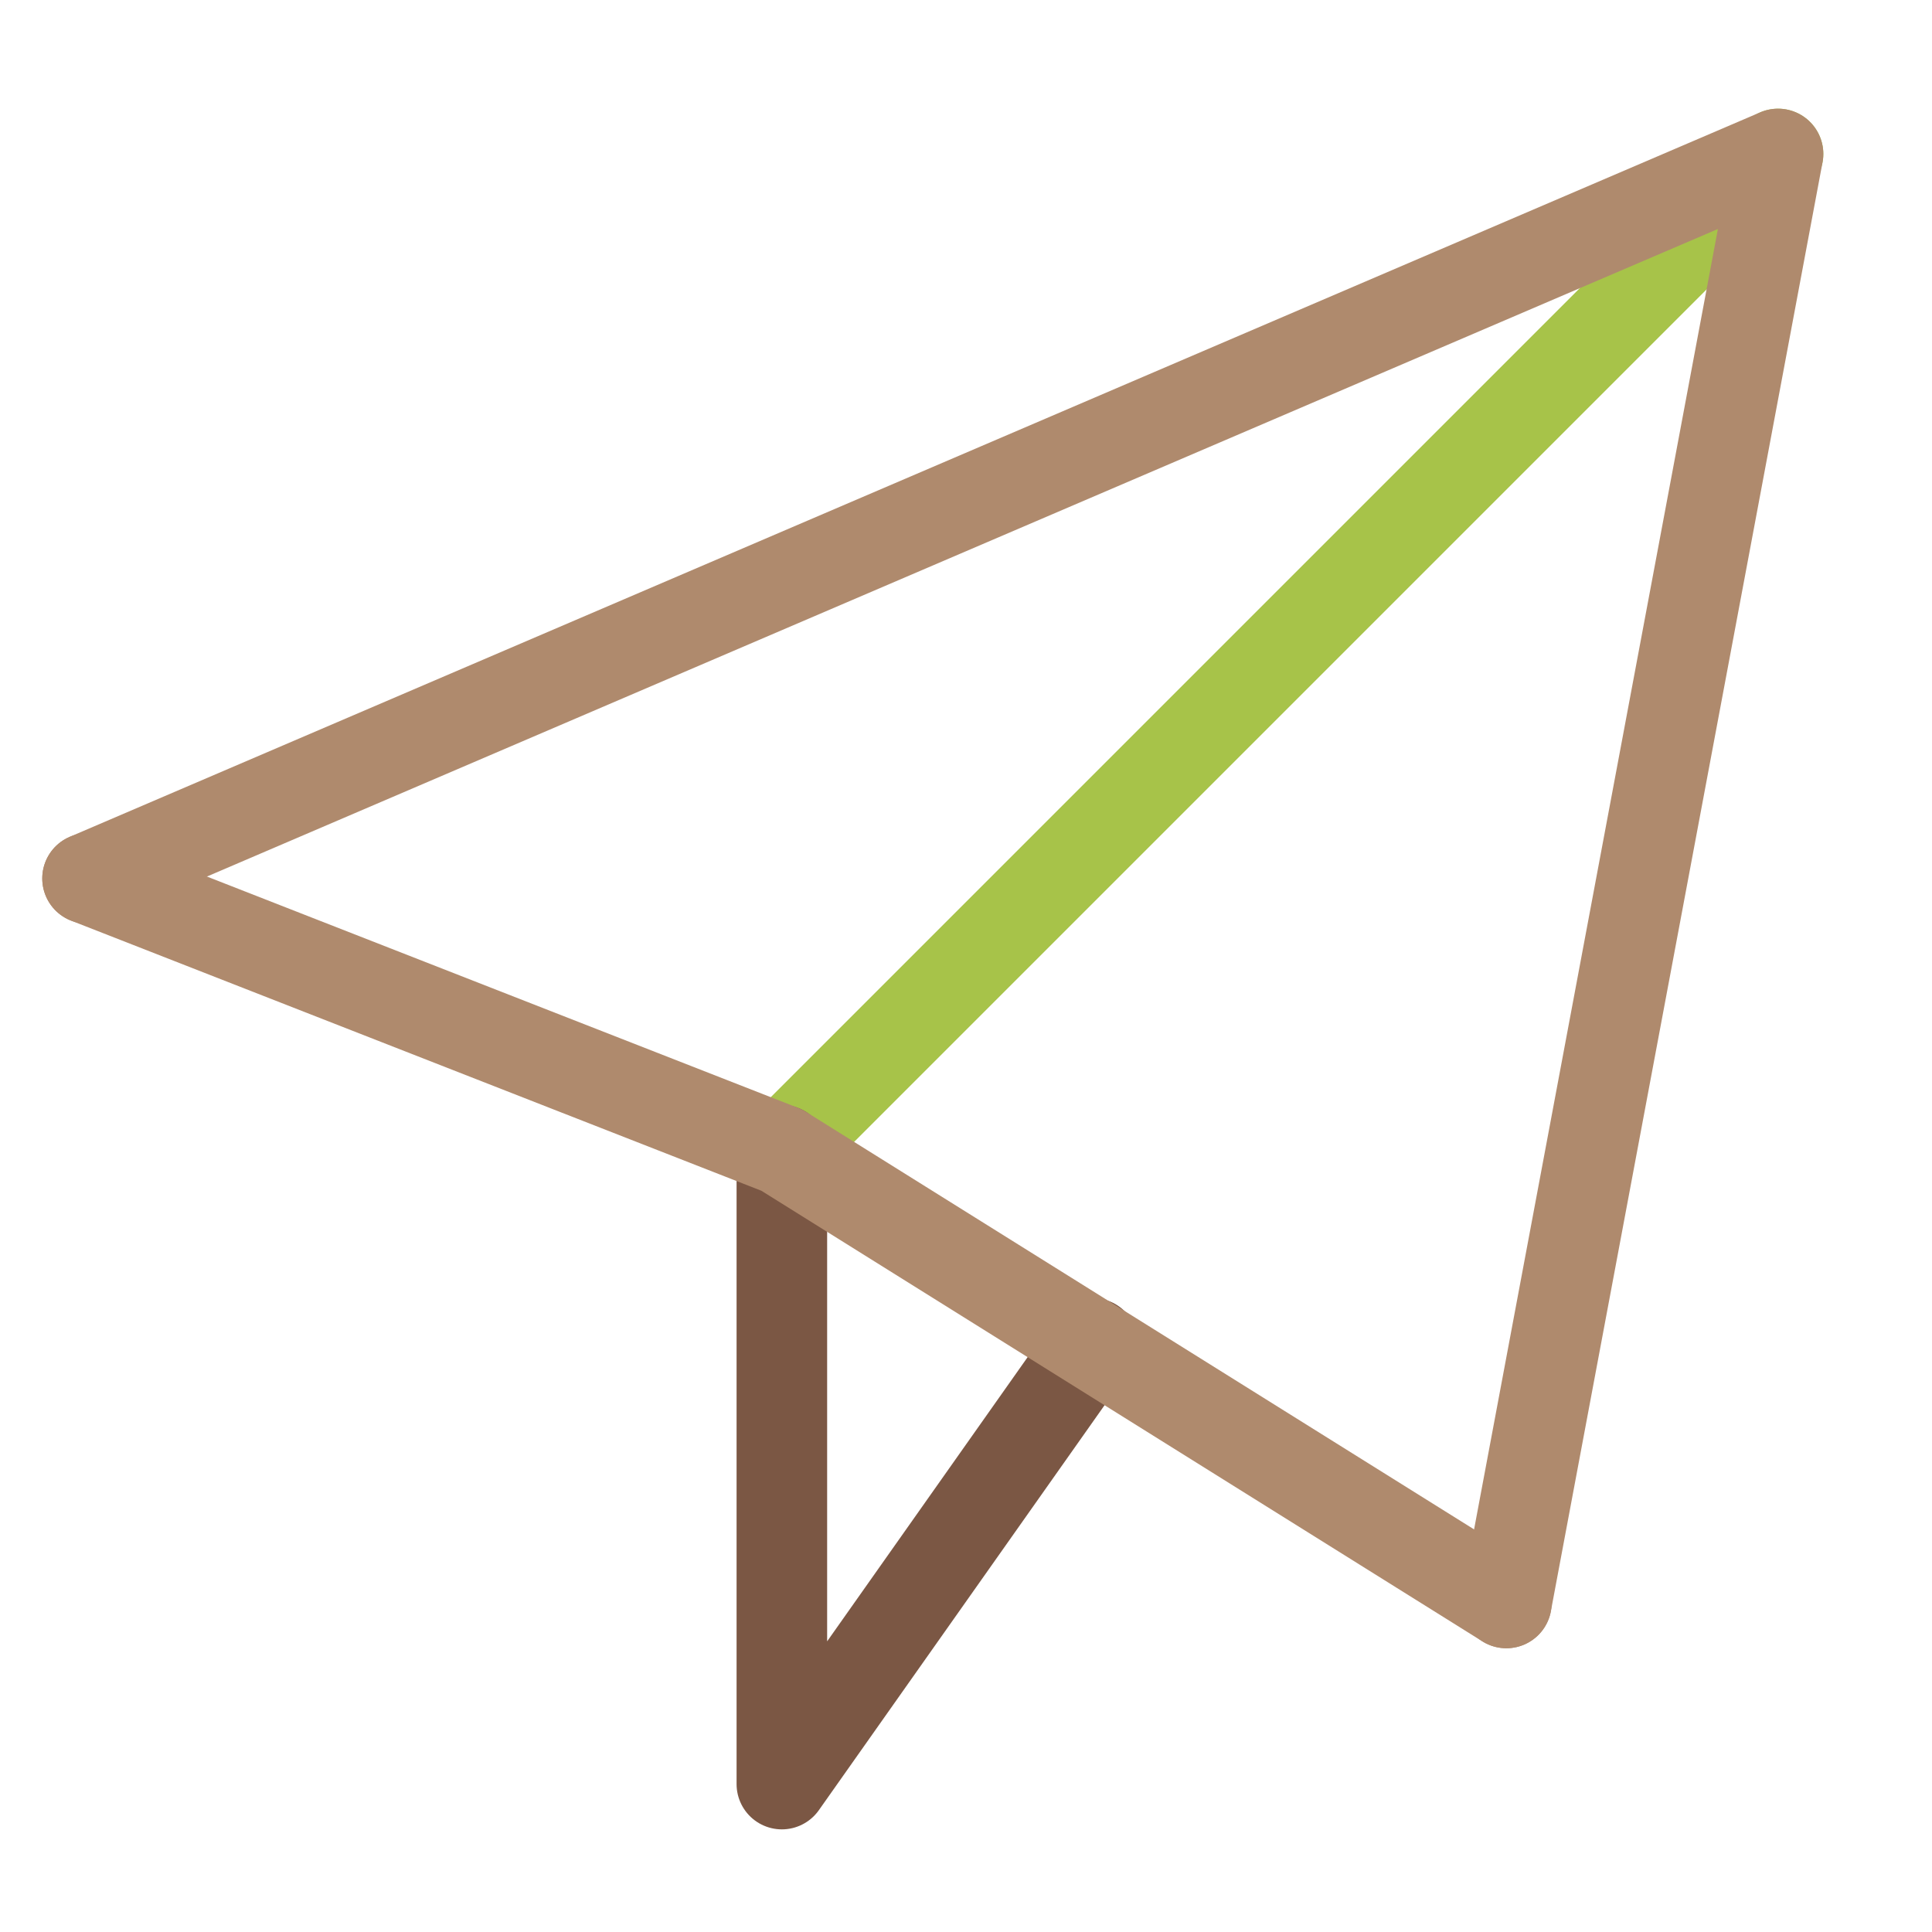
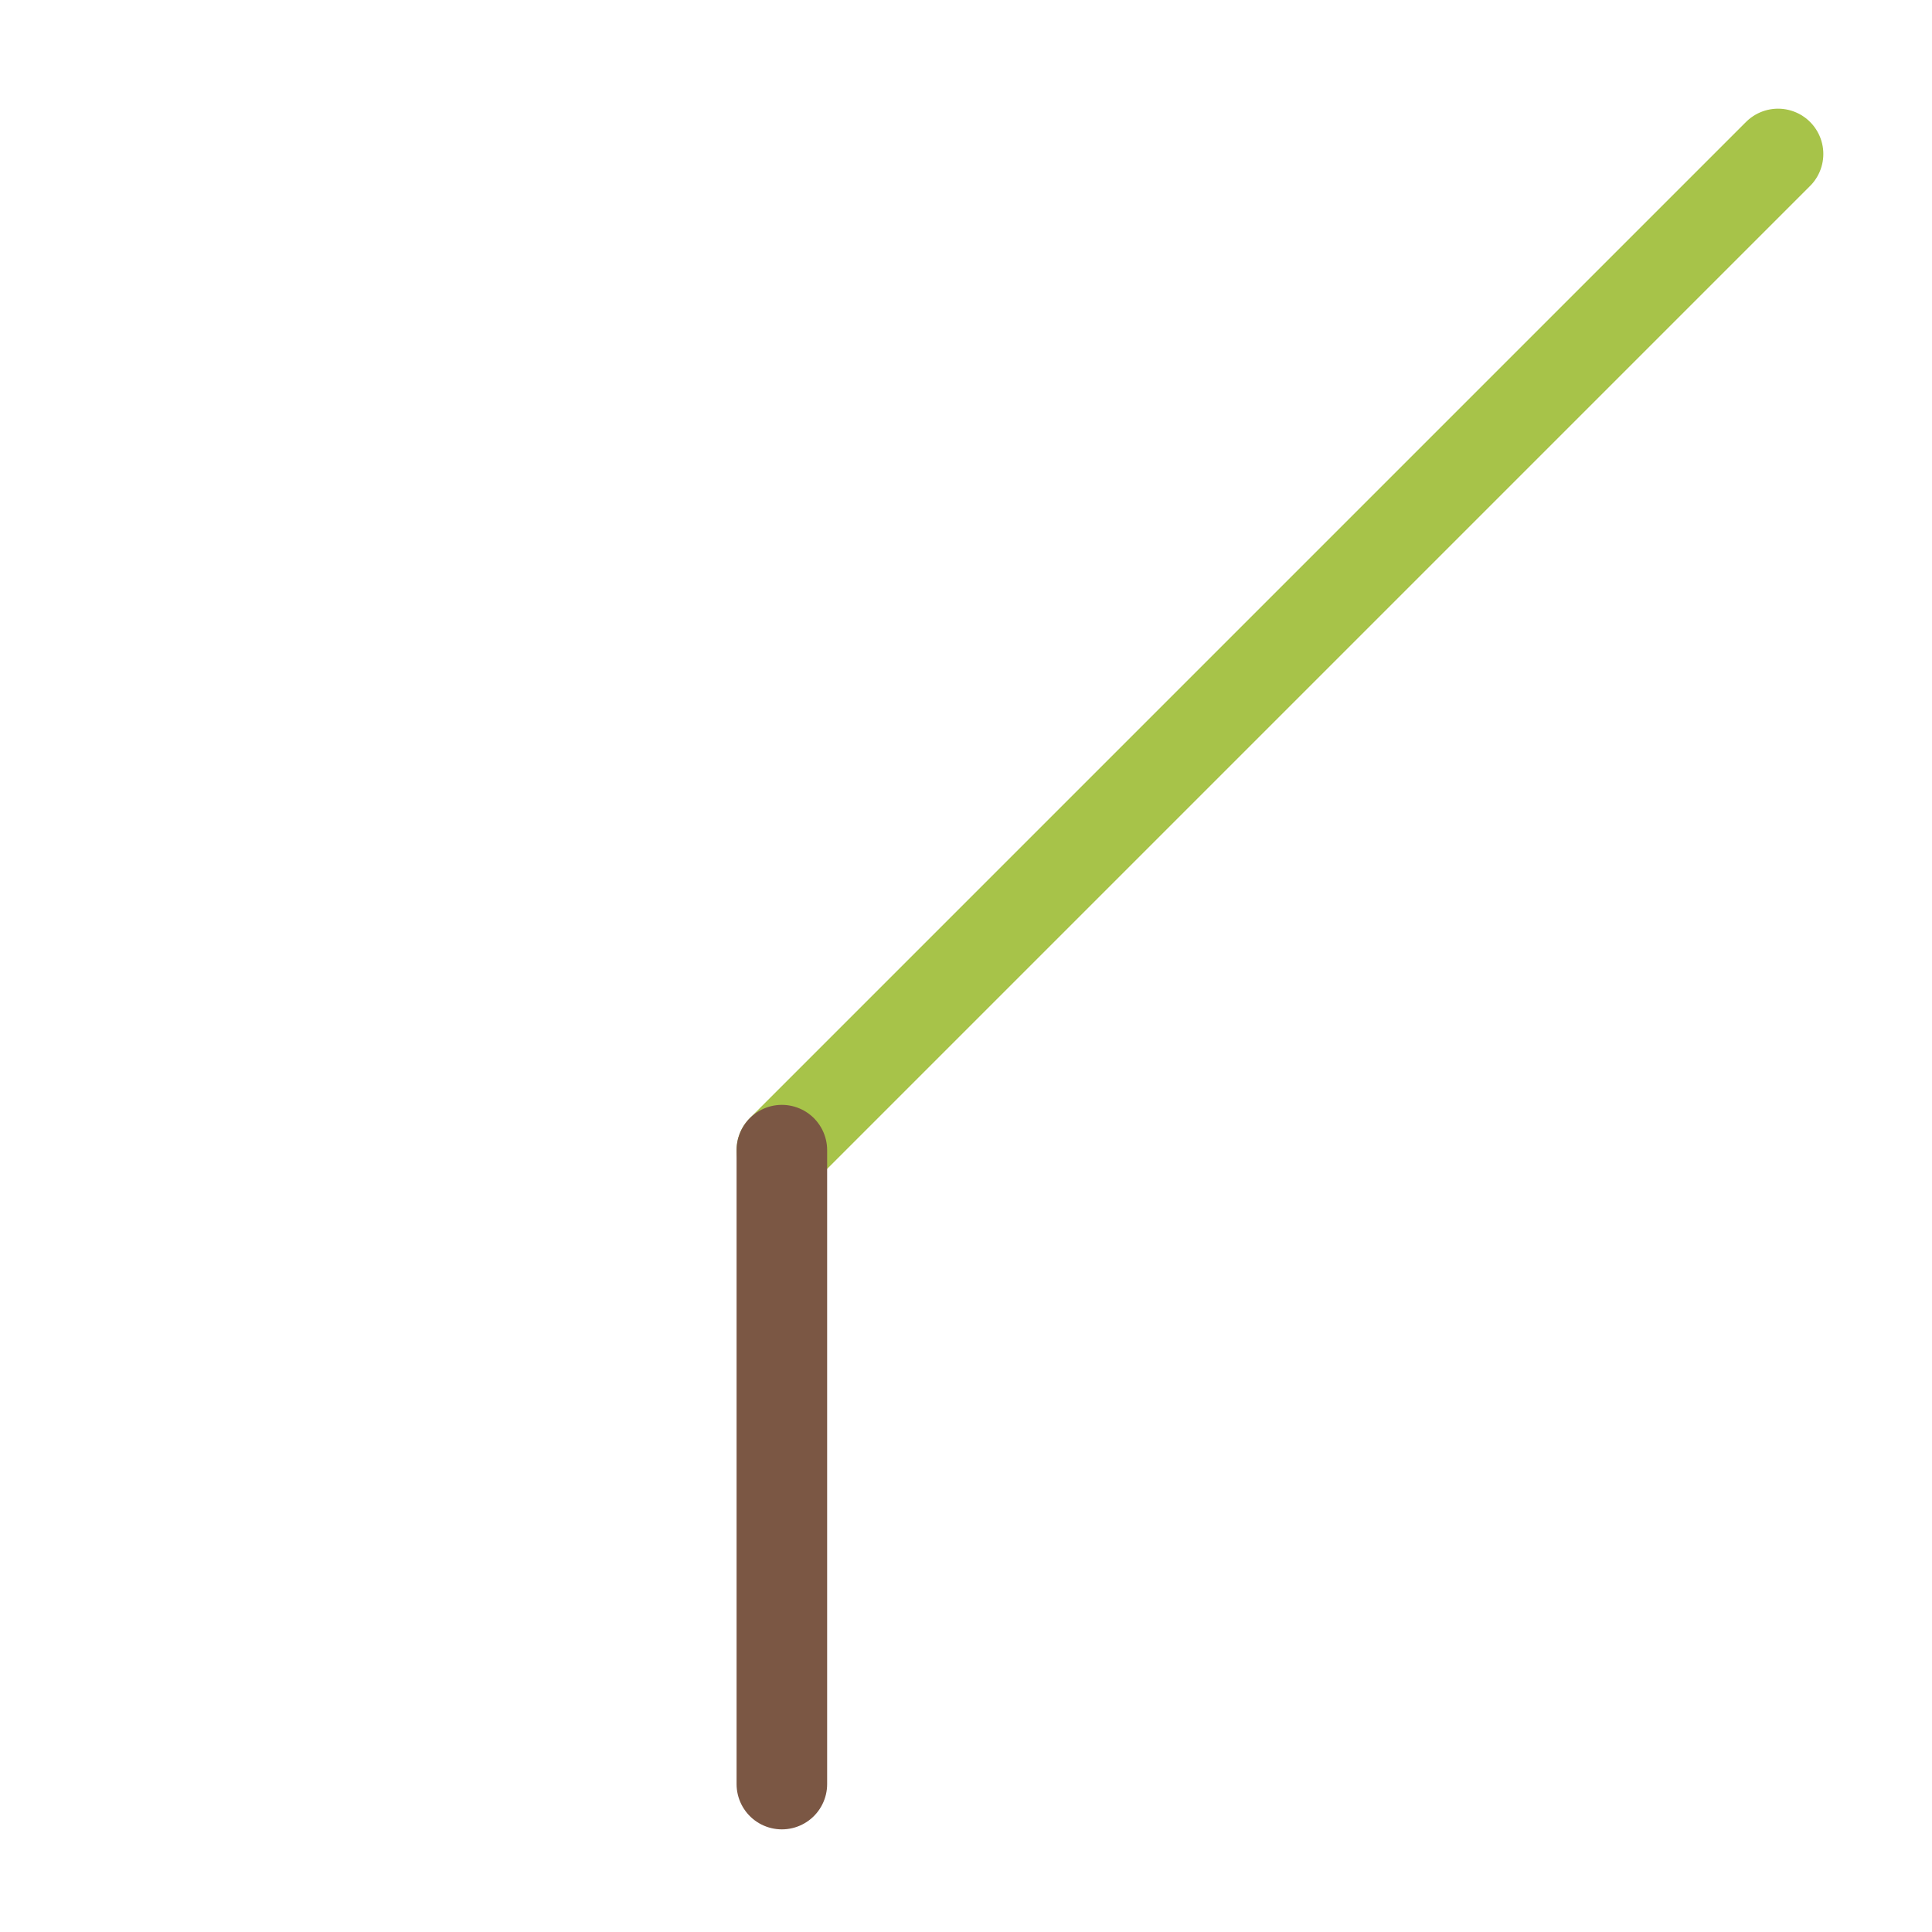
<svg xmlns="http://www.w3.org/2000/svg" version="1.1" x="0px" y="0px" viewBox="0 0 64 64" style="enable-background:new 0 0 64 64;" xml:space="preserve">
  <style type="text/css">
	.st0{fill:none;stroke:#A7C349;stroke-width:3;stroke-linecap:round;stroke-linejoin:round;stroke-miterlimit:10;}
	.st1{fill:none;stroke:#7B5744;stroke-width:3;stroke-linecap:round;stroke-linejoin:round;stroke-miterlimit:10;}
	.st2{fill:none;stroke:#AF8A6D;stroke-width:3;stroke-linecap:round;stroke-linejoin:round;stroke-miterlimit:10;}
	.st3{fill:none;}
</style>
  <g id="图层_0">
</g>
  <g id="图层_1">
    <line class="st0" x1="58.9" y1="5.1" x2="25.9" y2="38.1" />
-     <path class="st1" d="M25.9,38.1v21l10.3-14.6" />
-     <polyline class="st2" points="2.9,29.1 58.9,5.1 49.9,53.1  " />
+     <path class="st1" d="M25.9,38.1v21" />
    <rect x="0" class="st3" width="64" height="64" />
-     <polyline class="st2" points="49.9,53.1 25.9,38.1 2.9,29.1  " />
  </g>
</svg>